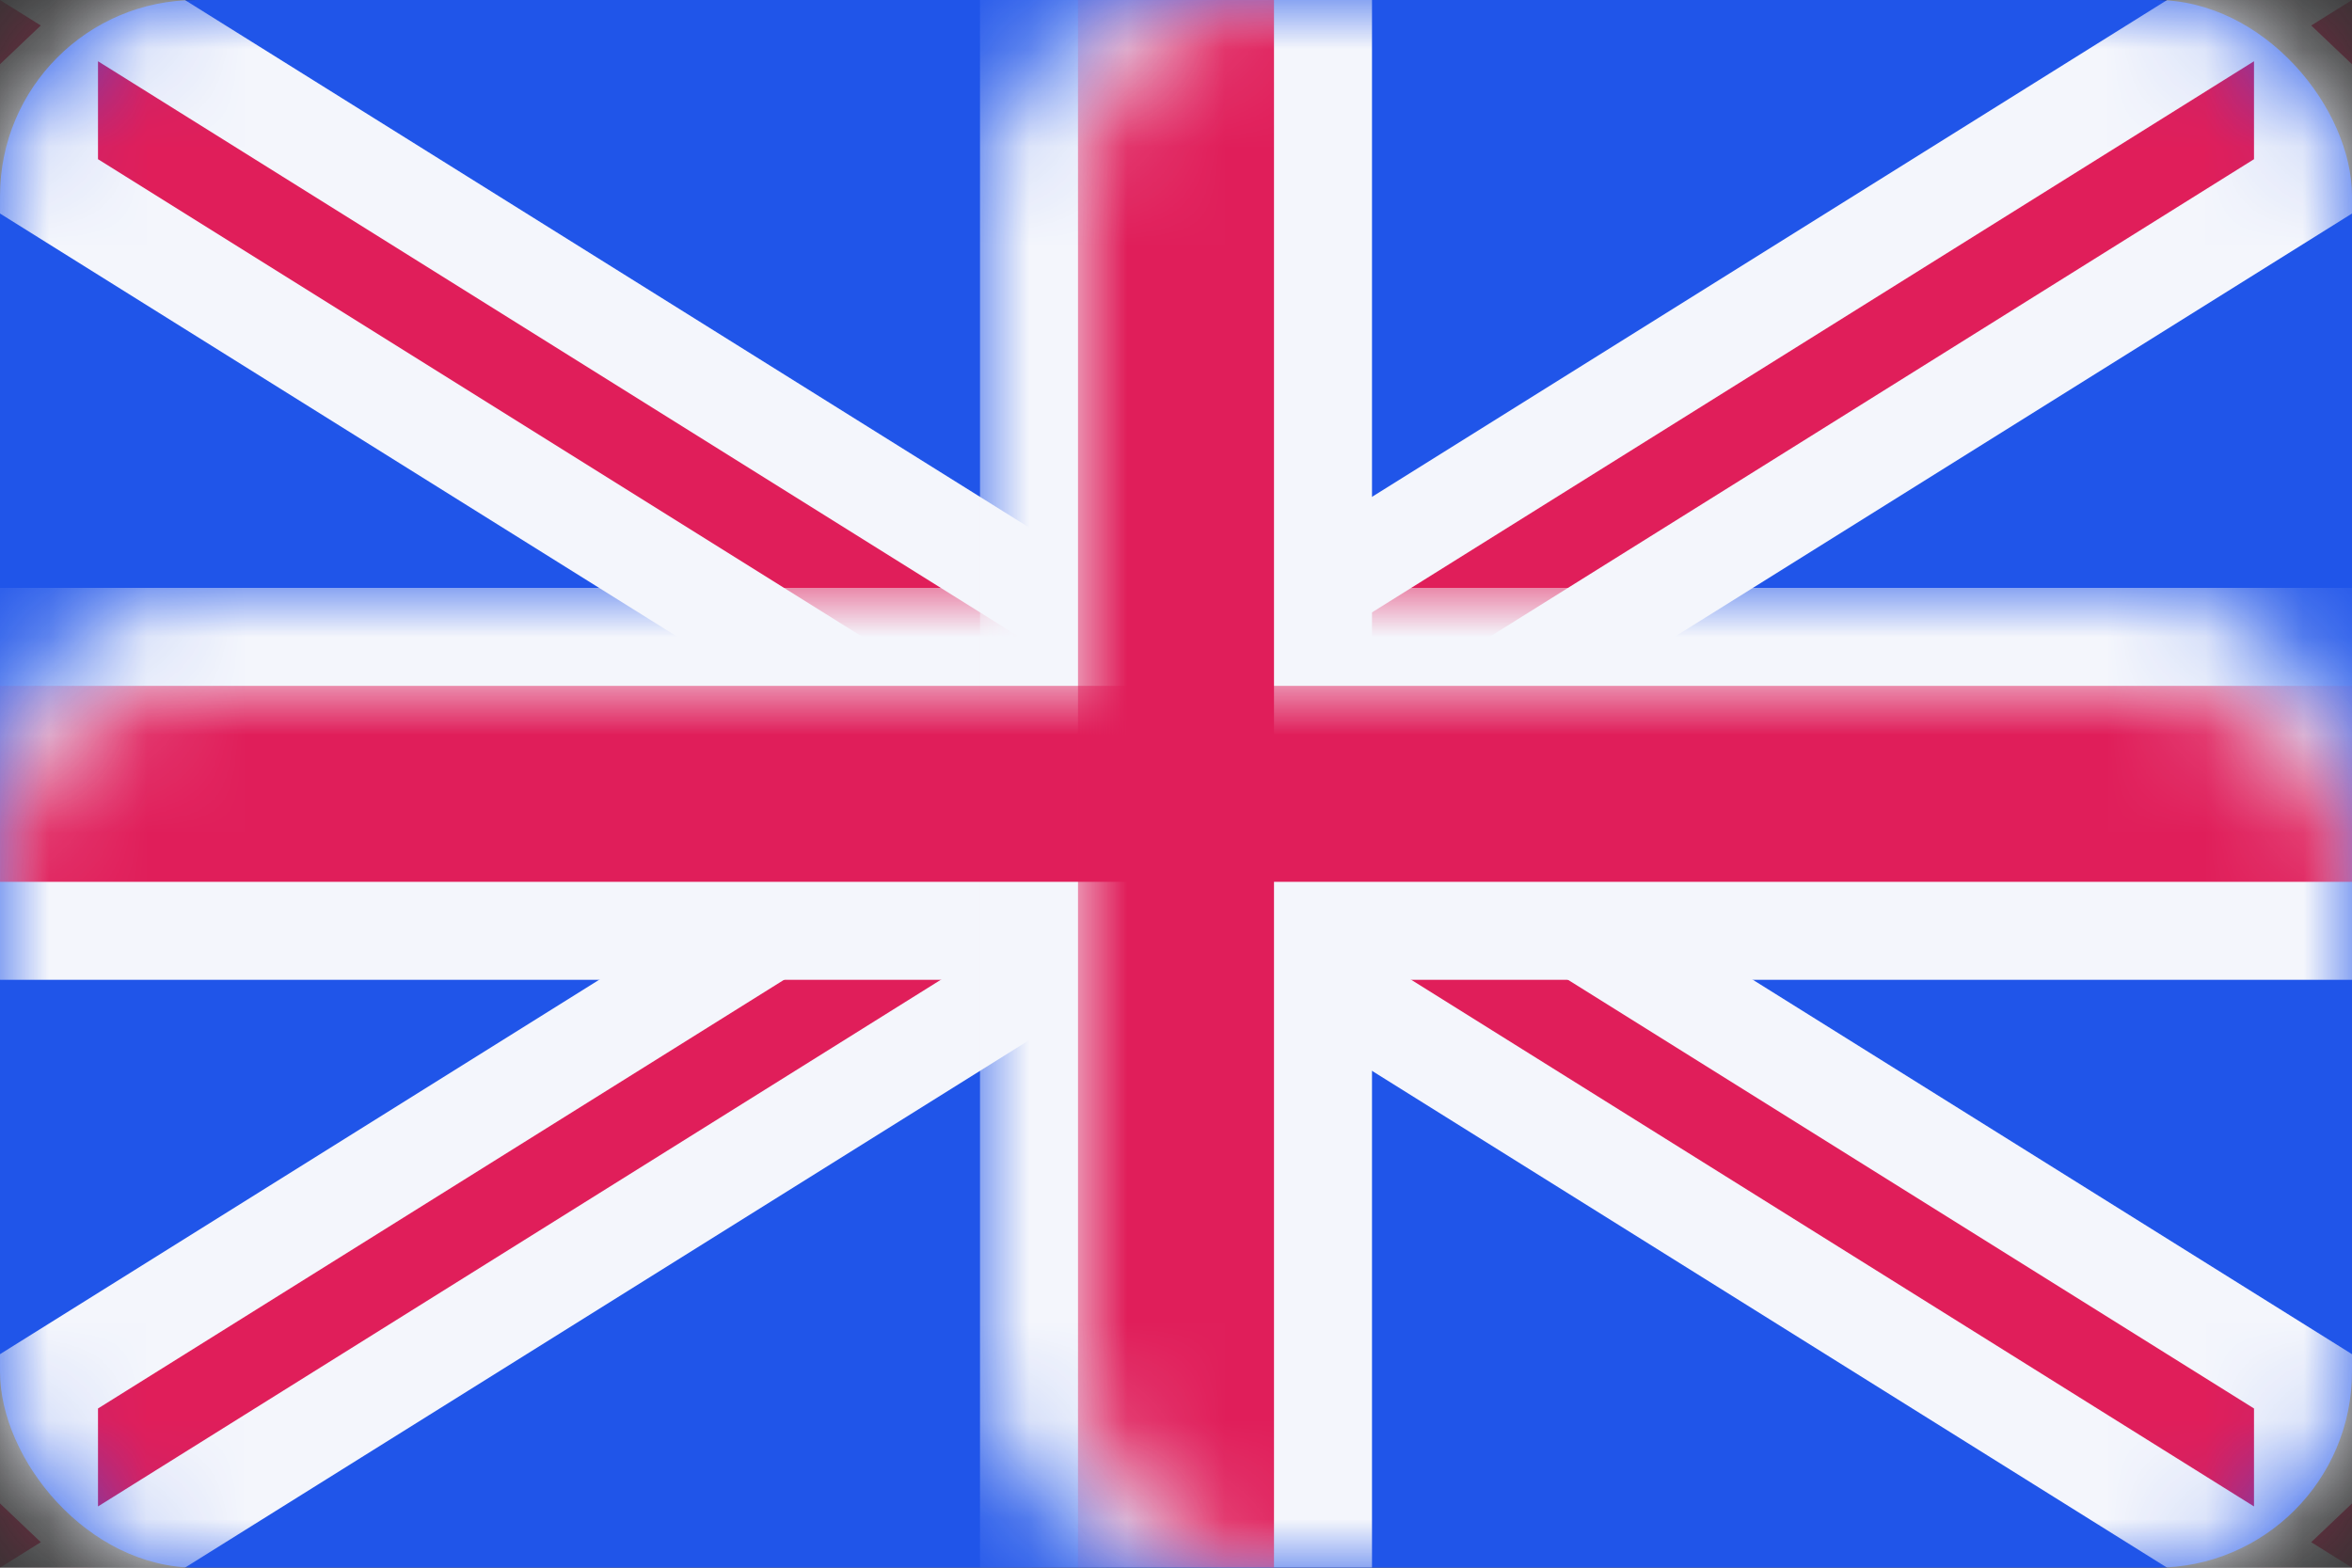
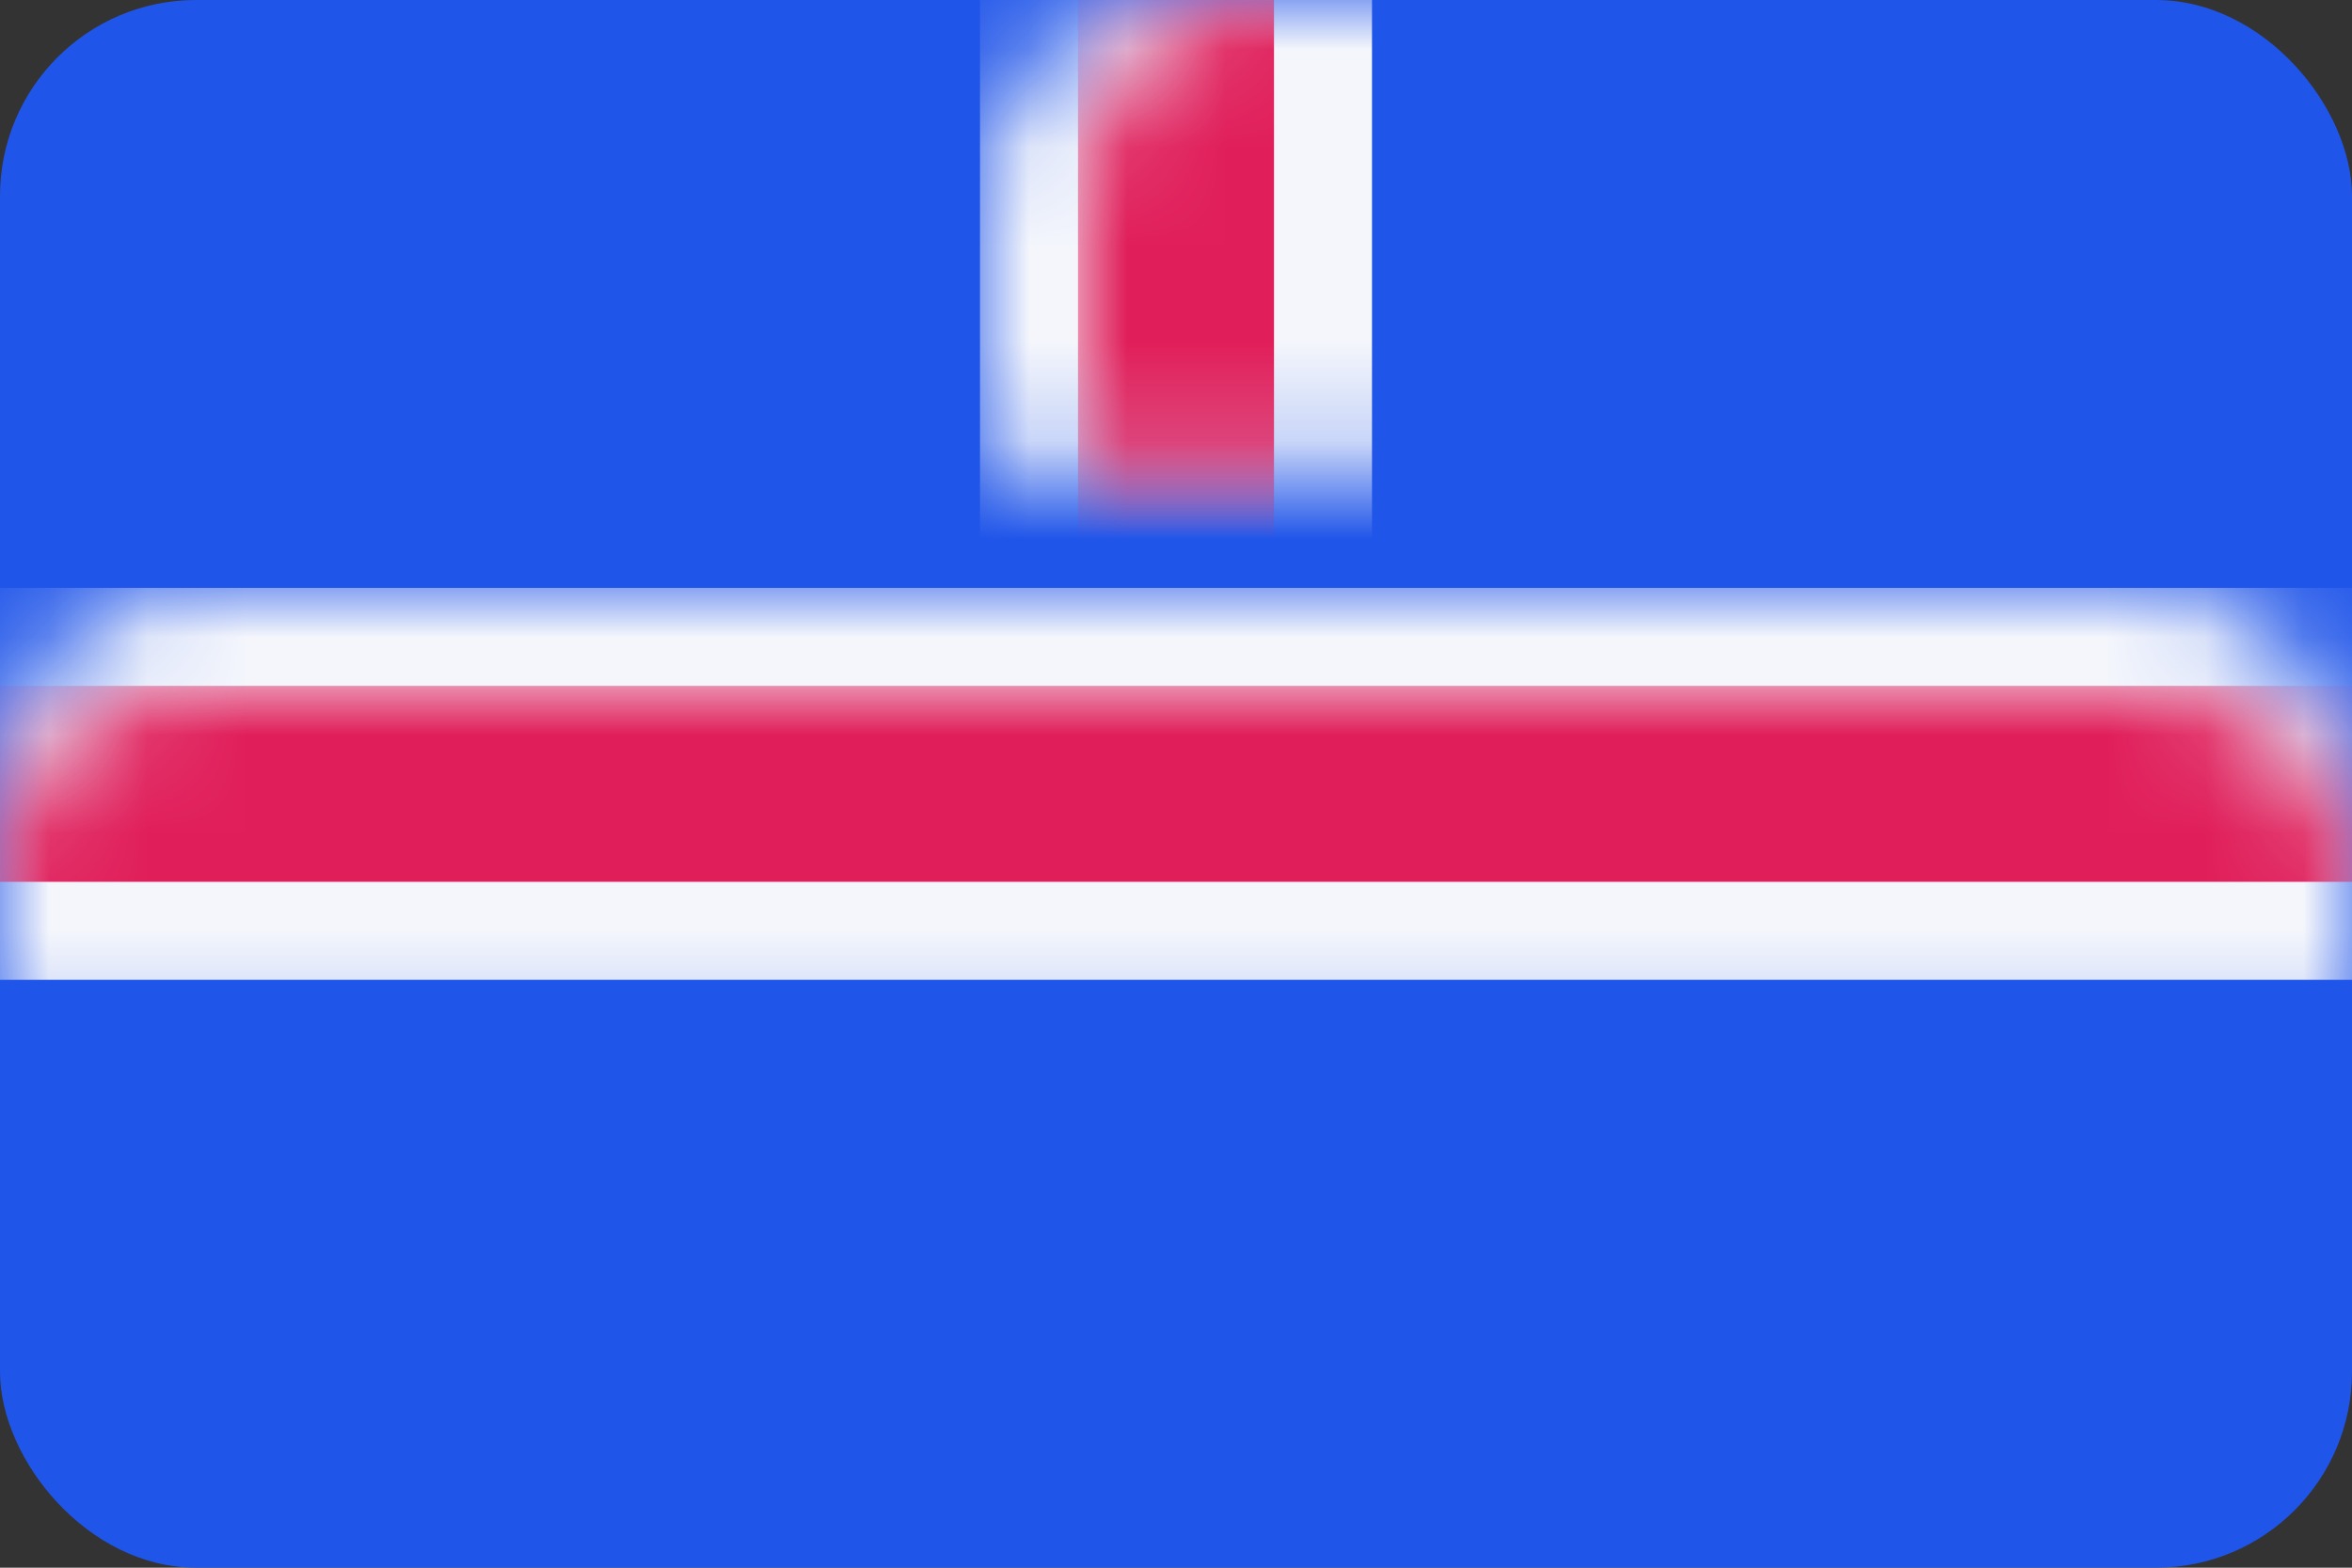
<svg xmlns="http://www.w3.org/2000/svg" xmlns:xlink="http://www.w3.org/1999/xlink" width="24px" height="16px" viewBox="0 0 24 16" version="1.1">
  <rect x="0" y="0" width="24" height="16" fill="#333333" stroke="none" />
  <title>flag</title>
  <desc>Created with Sketch.</desc>
  <defs>
    <rect id="path-1" x="0" y="0" width="24" height="16" rx="2" />
  </defs>
  <g id="Page-3" stroke="none" stroke-width="1" fill="none" fill-rule="evenodd">
    <g id="[Registrar]-0.1---Campaign-(details)" transform="translate(-983, -1648)">
      <g id="table" transform="translate(182, 1338)">
        <g id="ul" transform="translate(0, 186)">
          <g id="li" transform="translate(0, 106)">
            <g id="flag" transform="translate(801, 18)">
              <mask id="mask-2" fill="white">
                <use xlink:href="#path-1" />
              </mask>
              <use id="bg" fill="#2055E9" xlink:href="#path-1" />
-               <path d="M0.5,0.902 L0.5,0.723 L0.265,0.576 L0.417,0.85 L0.5,0.902 Z M23.5,15.277 L23.735,15.424 L23.583,15.15 L23.5,15.098 L23.5,15.277 Z M-0.5,1.277 L-0.5,-0.902 L24.5,14.723 L24.5,16.902 L-0.5,1.277 Z" id="shape-copy" stroke="#F4F6FC" fill="#E01E5A" mask="url(#mask-2)" transform="translate(12, 8) scale(-1, 1) translate(-12, -8) " />
-               <path d="M0.5,0.902 L0.5,0.723 L0.265,0.576 L0.417,0.85 L0.5,0.902 Z M23.5,15.277 L23.735,15.424 L23.583,15.15 L23.5,15.098 L23.5,15.277 Z M-0.5,1.277 L-0.5,-0.902 L24.5,14.723 L24.5,16.902 L-0.5,1.277 Z" id="shape-copy" stroke="#F4F6FC" fill="#E01E5A" mask="url(#mask-2)" />
              <rect id="shape" fill="#F4F6FC" mask="url(#mask-2)" x="0" y="6" width="24" height="4" />
              <rect id="shape" fill="#F4F6FC" mask="url(#mask-2)" x="10" y="0" width="4" height="16" />
              <rect id="shape" fill="#E01E5A" mask="url(#mask-2)" x="0" y="7" width="24" height="2" />
              <rect id="shape" fill="#E01E5A" mask="url(#mask-2)" x="11" y="0" width="2" height="16" />
            </g>
          </g>
        </g>
      </g>
    </g>
  </g>
</svg>